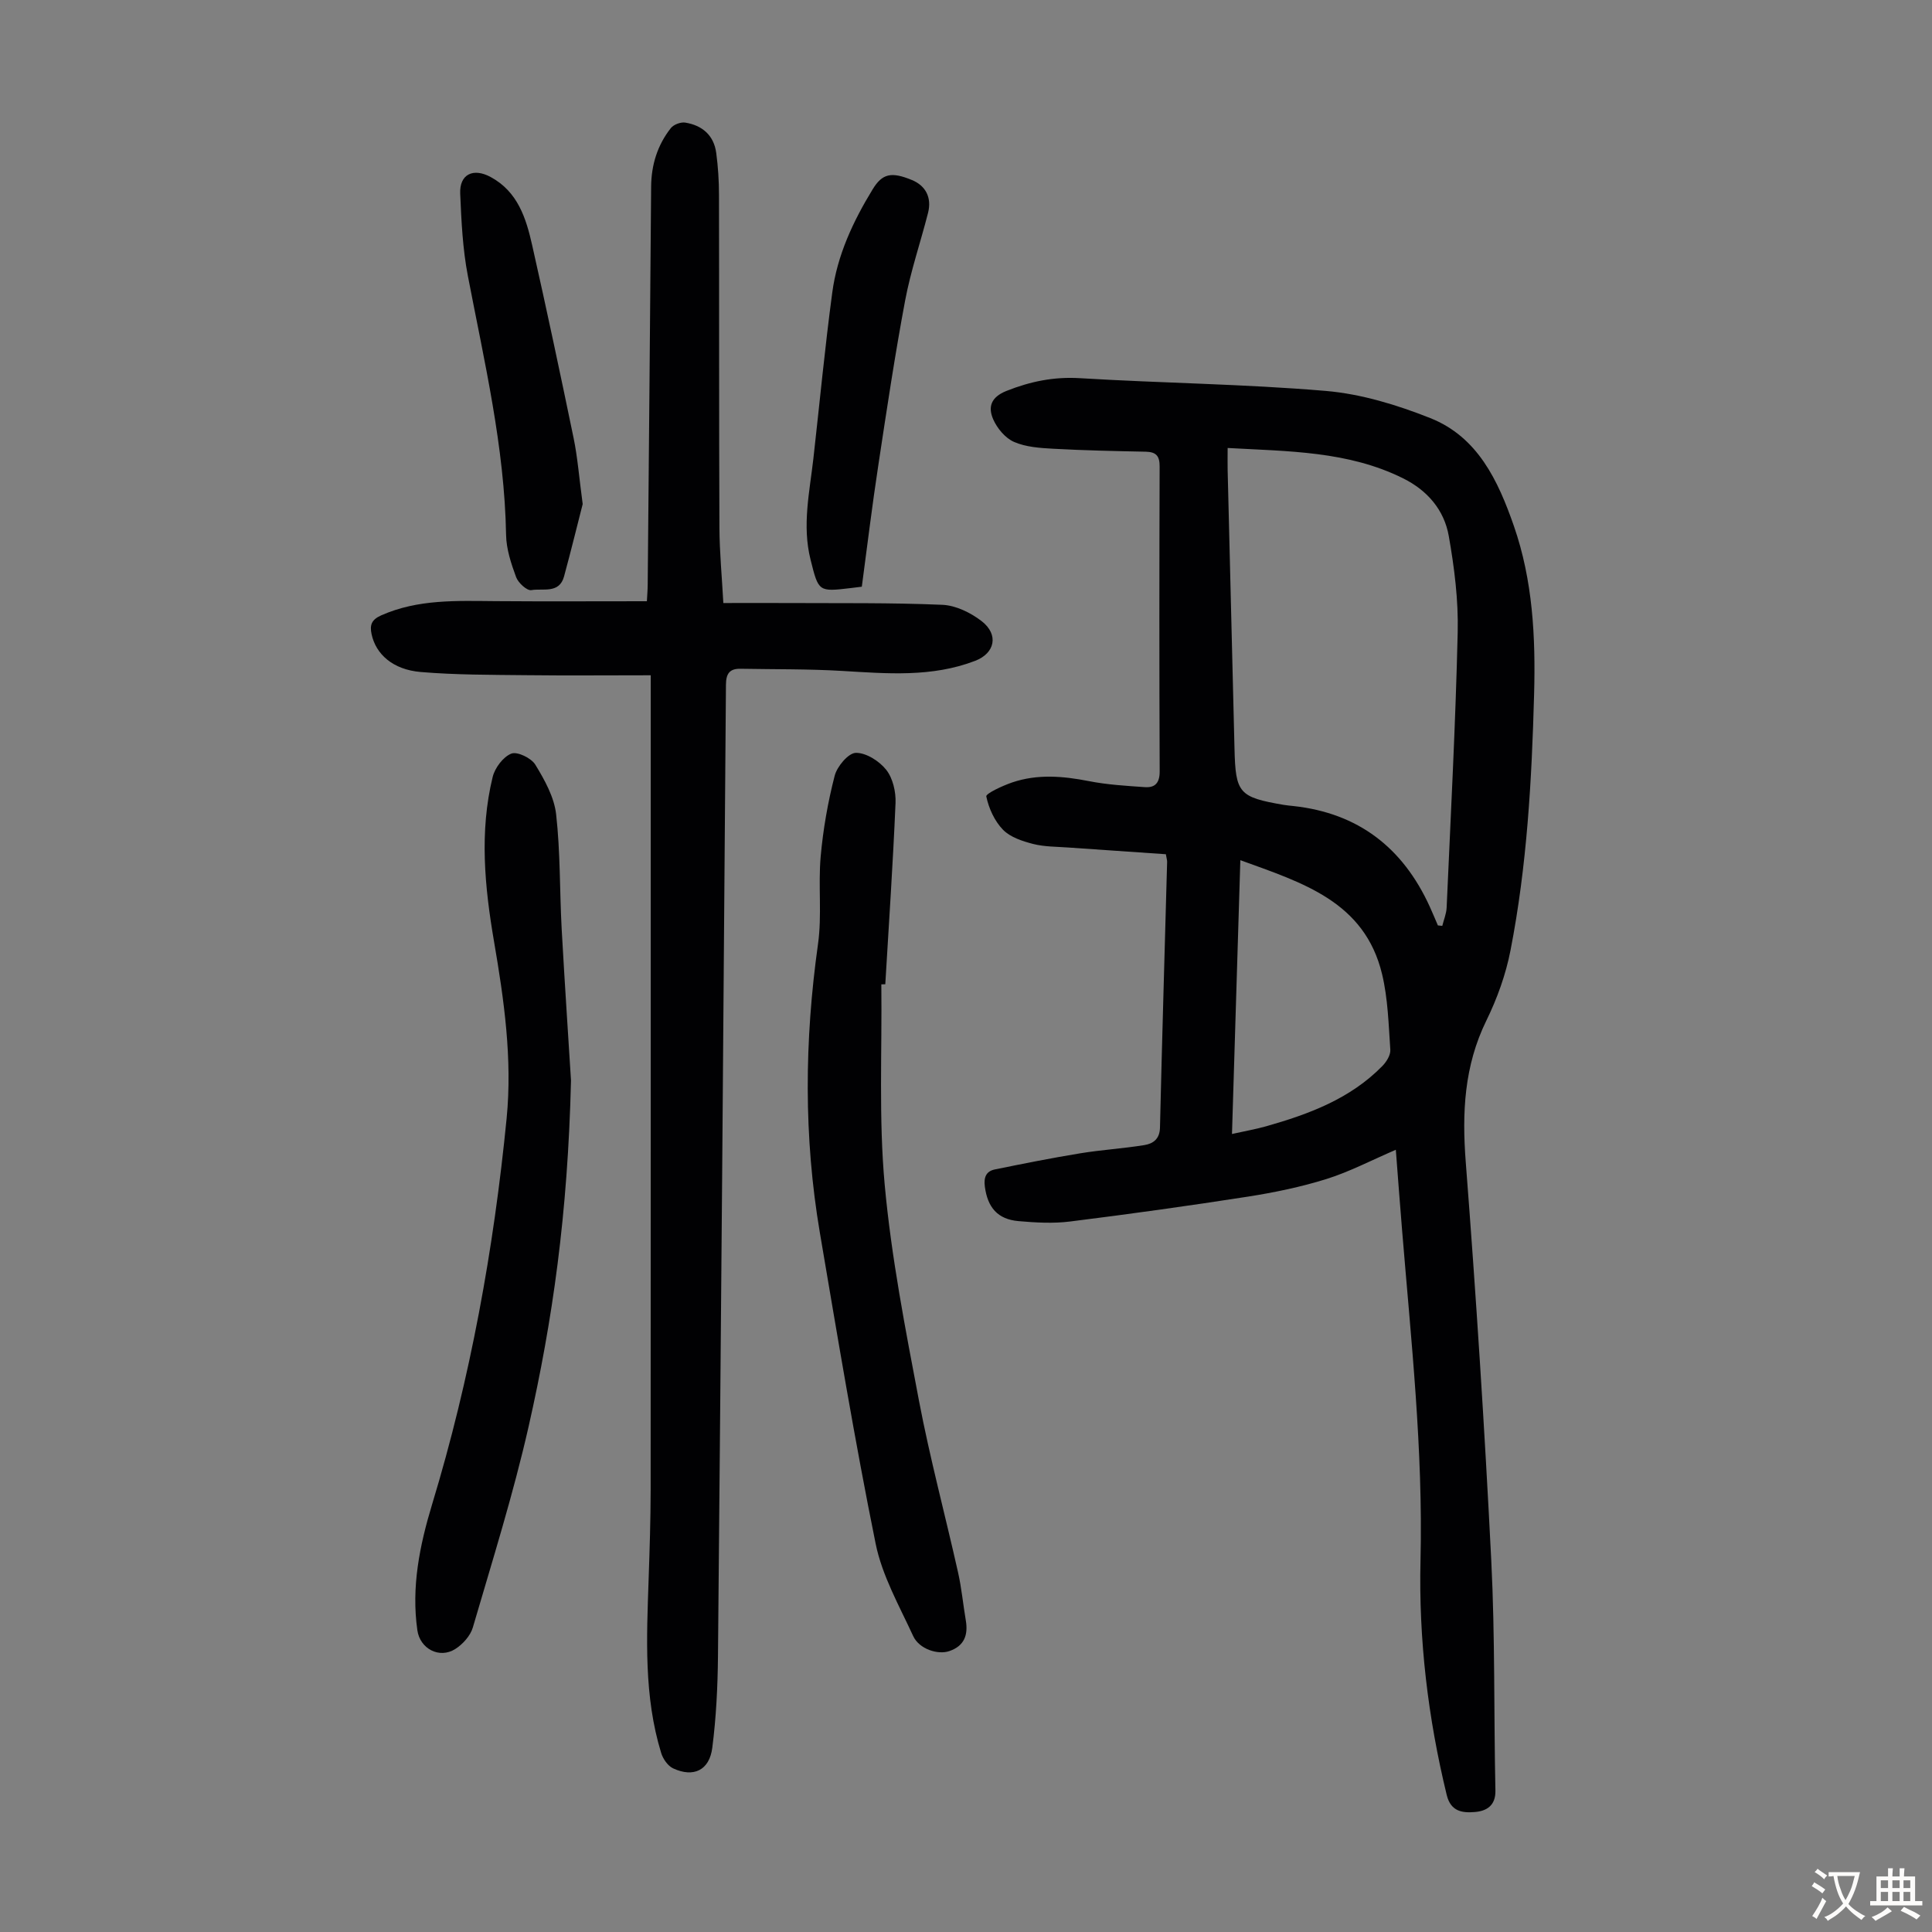
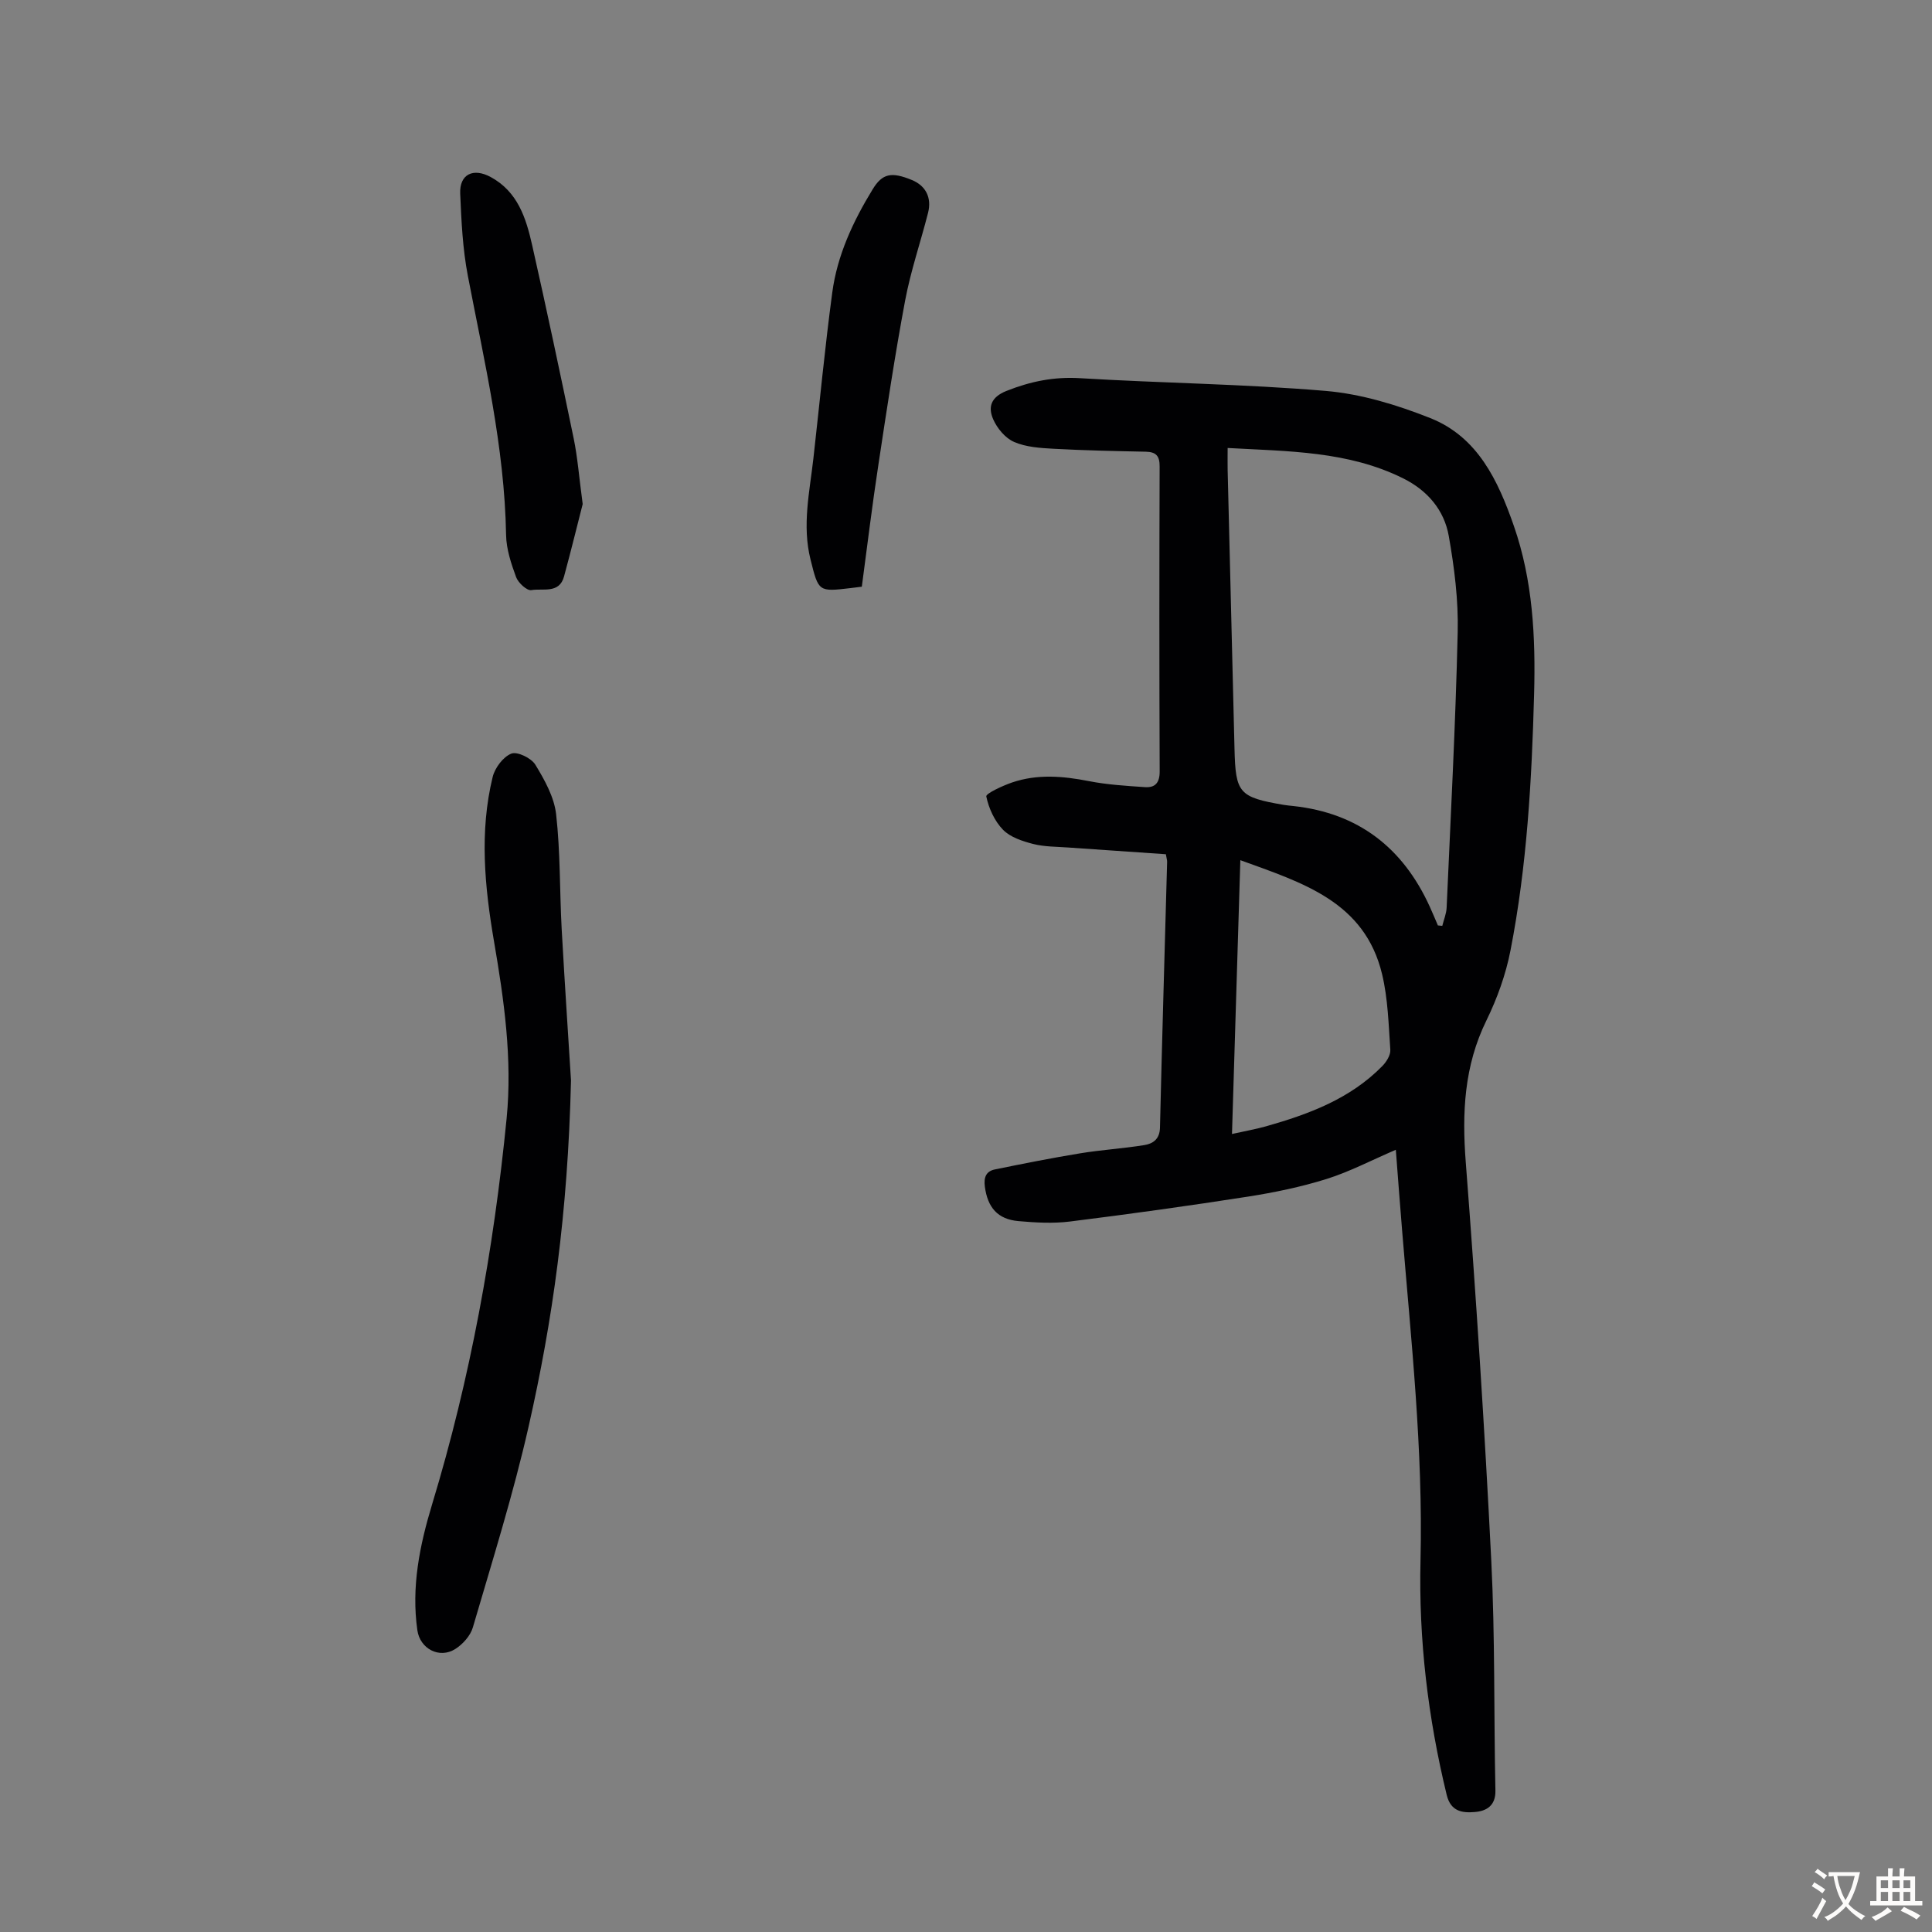
<svg xmlns="http://www.w3.org/2000/svg" enable-background="new 0 0 400 400" viewBox="0 0 400 400">
  <rect x="0" y="0" width="400" height="400" fill="#808080" stroke="none" />
  <g fill="#010103">
    <path d="m288.99 238.05c-5.1 2.19-9.58 4.55-14.32 6.04-5.28 1.65-10.77 2.79-16.24 3.65-12.26 1.91-24.56 3.62-36.88 5.16-3.5.44-7.14.23-10.68-.08-4.34-.38-6.4-2.84-6.97-7.16-.25-1.9.26-3.17 2.07-3.54 5.88-1.2 11.76-2.37 17.68-3.34 4.4-.72 8.87-.99 13.27-1.7 1.79-.29 3.18-1.23 3.24-3.59.43-18.35.98-36.7 1.48-55.05.01-.33-.1-.65-.26-1.58-6.65-.46-13.41-.91-20.17-1.39-2.45-.18-4.97-.14-7.32-.74-2.21-.57-4.72-1.39-6.23-2.94-1.75-1.8-2.95-4.44-3.46-6.9-.12-.59 3.36-2.21 5.35-2.89 5.23-1.78 10.52-1.33 15.88-.28 3.81.75 7.74.98 11.63 1.25 2.1.14 3.05-.9 3.04-3.27-.09-21.05-.08-42.1-.01-63.14.01-2.18-.75-2.99-2.87-3.04-6.37-.13-12.75-.26-19.11-.61-2.76-.15-5.69-.34-8.15-1.41-1.81-.78-3.5-2.8-4.32-4.67-1.09-2.48-.57-4.57 2.73-5.89 4.98-1.98 9.83-2.97 15.25-2.64 16.96 1.03 33.99 1.2 50.91 2.64 7.32.63 14.71 2.89 21.59 5.62 9.85 3.91 14.05 12.97 17.31 22.33 3.92 11.27 4.51 22.99 4.19 34.8-.48 17.8-1.47 35.58-4.89 53.09-.97 4.99-2.76 9.96-5 14.53-4.6 9.4-5.05 19.07-4.26 29.31 2.12 27.45 3.9 54.93 5.28 82.43.8 15.86.52 31.78.86 47.66.07 3.19-1.91 4.26-4.28 4.45-2.49.2-4.95-.04-5.8-3.52-3.88-15.97-5.82-32.16-5.43-48.56.55-22.9-1.95-45.6-3.81-68.35-.45-5.33-.83-10.68-1.3-16.68zm-34.82-145.3c0 1.88-.03 3.22 0 4.55.47 19.24.96 38.47 1.42 57.71.22 9.22.92 10.04 10.19 11.63.66.11 1.33.17 2 .24 13.45 1.46 22.68 8.64 28.23 20.82.59 1.29 1.13 2.6 1.69 3.9.3.03.61.06.91.09.31-1.26.84-2.5.9-3.77.84-19 1.85-38 2.29-57.01.16-6.64-.69-13.39-1.85-19.95-.95-5.37-4.41-9.42-9.44-11.92-11.38-5.66-23.71-5.59-36.34-6.29zm.9 142.03c2.69-.6 4.88-.98 7.02-1.58 8.89-2.52 17.47-5.7 24.12-12.5.84-.86 1.72-2.27 1.64-3.37-.36-5.23-.49-10.56-1.7-15.62-3.61-15.06-16.45-18.93-29.35-23.62-.58 19.14-1.15 37.66-1.73 56.69z" />
-     <path d="m134.73 139.81c-8.97 0-17.42.08-25.87-.02-7.26-.08-14.54-.05-21.77-.66-5.77-.49-9.29-3.71-10.16-7.84-.41-1.91.01-3 1.98-3.88 7.65-3.4 15.7-3.01 23.75-2.95 10.28.08 20.55.02 31.27.02.05-.96.16-2.25.17-3.54.25-27.42.5-54.84.71-82.26.03-4.53 1.3-8.63 4.08-12.16.58-.73 2.03-1.28 2.96-1.14 3.53.56 5.95 2.62 6.44 6.29.38 2.87.57 5.79.57 8.69.05 22.94-.01 45.89.09 68.83.02 5.12.52 10.24.81 15.66 4.52 0 8.84-.02 13.17 0 10.72.06 21.46-.09 32.17.37 2.79.12 5.88 1.63 8.15 3.39 3.59 2.79 2.74 6.64-1.36 8.21-8.96 3.44-18.21 2.64-27.49 2.09-7.01-.42-14.04-.32-21.07-.45-2.23-.04-3.01.95-3.03 3.28-.49 67.04-1.03 134.07-1.65 201.11-.06 6.35-.37 12.73-1.18 19.02-.6 4.67-3.9 6.21-8.11 4.25-1.09-.51-2.08-1.94-2.46-3.15-3.62-11.77-3.02-23.88-2.61-35.96.21-6.15.41-12.3.42-18.46.03-54.62.02-109.25.02-163.87 0-1.21 0-2.42 0-4.87z" />
-     <path d="m182.47 203.8c.16 13.84-.56 27.77.7 41.51 1.37 14.98 4.28 29.85 7.09 44.67 2.27 11.94 5.44 23.72 8.1 35.59.73 3.26 1.04 6.62 1.6 9.92.51 3.02-.31 5.29-3.41 6.35-2.38.82-6.24-.41-7.49-3.12-2.88-6.26-6.43-12.49-7.77-19.13-4.33-21.35-7.89-42.85-11.54-64.33-3.38-19.9-3.2-39.82-.39-59.81.84-5.94.02-12.09.55-18.09.5-5.63 1.49-11.28 2.9-16.75.5-1.94 2.84-4.71 4.38-4.74 2.13-.04 4.87 1.71 6.3 3.52 1.37 1.74 2.02 4.57 1.92 6.87-.53 12.52-1.38 25.02-2.12 37.52-.26.02-.54.02-.82.02z" />
    <path d="m118.22 223.7c-.66 27.65-3.83 49.79-8.77 71.62-3.18 14.03-7.51 27.8-11.55 41.62-.5 1.72-2.08 3.48-3.64 4.47-3.31 2.09-7.31-.07-7.85-3.88-1.28-8.97.48-17.58 3.06-26.1 7.92-26.08 12.75-52.78 15.42-79.87 1.21-12.33-.53-24.54-2.62-36.71-1.93-11.28-3.03-22.67-.27-33.98.46-1.89 2.17-4.17 3.86-4.84 1.23-.49 4.15.92 4.98 2.3 1.92 3.15 3.9 6.7 4.3 10.26.89 7.87.72 15.85 1.15 23.78.68 12.17 1.5 24.33 1.93 31.33z" />
    <path d="m120.64 104.36c-1.04 4.06-2.38 9.54-3.86 14.99-.99 3.64-4.4 2.41-6.77 2.83-.9.16-2.71-1.5-3.15-2.68-1.03-2.8-2.03-5.8-2.08-8.74-.32-18.25-4.51-35.89-7.92-53.67-1.07-5.57-1.34-11.32-1.58-17-.17-4.02 2.69-5.39 6.29-3.45 5.63 3.04 7.35 8.53 8.61 14.13 3 13.3 5.83 26.63 8.59 39.98.81 3.92 1.11 7.95 1.87 13.61z" />
    <path d="m178.43 121.47c-.95.12-1.6.2-2.26.28-6.74.8-6.69.77-8.36-5.91-1.77-7.07-.19-14 .6-20.97 1.29-11.43 2.37-22.89 3.9-34.29 1.03-7.74 4.31-14.75 8.36-21.38 2-3.28 3.87-3.69 8.15-1.92 2.83 1.17 4.13 3.63 3.32 6.8-1.54 6.05-3.59 12.01-4.74 18.13-2.12 11.29-3.82 22.66-5.54 34.02-1.28 8.36-2.3 16.77-3.43 25.24z" />
  </g>
  <path d="m377.9 391.2c-.2.3-.4.5-.6.8-.7-.6-1.4-1-2.2-1.5.2-.3.4-.5.5-.8.6.4 1.4.8 2.3 1.5zm-1.8 6.1c-.2-.2-.5-.4-.9-.6.4-.6.8-1.2 1.2-1.9s.7-1.3.9-1.9c.3.3.5.5.8.7-.7 1.3-1.4 2.6-2 3.7zm2.2-9c-.3.3-.5.5-.6.8-.6-.6-1.3-1.1-2-1.5.3-.3.5-.5.6-.7.6.5 1.3.9 2 1.4zm.3.2v-.9h2 4.5c-.3 1.3-.6 2.5-1 3.6s-.9 2.1-1.4 3c.4.5 1 1 1.6 1.4s1.2.8 1.9 1.1c-.3.2-.5.4-.8.8-.4-.3-1-.7-1.6-1.2s-1.2-1.1-1.6-1.6c-.5.6-1.1 1.1-1.7 1.6s-1.4.9-2.1 1.4c-.1-.3-.3-.5-.7-.8.6-.2 1.2-.5 1.9-1s1.4-1.1 2-1.8c-.5-.8-.9-1.6-1.2-2.5s-.6-2-.8-3.2c-.4.1-.7.1-1 .1zm2.5 2.7c.3 1 .7 1.7 1 2.2.3-.5.6-1.1 1-2s.6-1.9.9-3h-3.2-.4c.1.9.3 1.8.7 2.8z" fill="#fcfbfa" />
  <path d="m396.5 388.5v1.5 3.6h1.5v.9c-.4 0-1 0-1.7 0h-7.9c-.5 0-.9 0-1.2 0v-.9h1.3v-3.5c0-.7 0-1.2 0-1.6h2.4c0-.8 0-1.4 0-1.7h1c0 .3-.1.8-.1 1.7h1.5c0-.8 0-1.4 0-1.7h1c0 .3-.1.9-.1 1.7zm-8.2 9.2c-.2-.3-.5-.5-.8-.8.8-.3 1.4-.6 1.9-.9s1-.7 1.4-1.1c.3.3.6.5.9.8-1.6 1-2.8 1.6-3.4 2zm2.6-6.8v-1.6h-1.5v1.6zm0 2.7v-1.9h-1.5v1.9zm2.4-2.7v-1.6h-1.5v1.6zm0 2.7v-1.9h-1.5v1.9zm.2 2 .7-.8c.4.2.9.5 1.6.8s1.3.7 1.8 1c-.3.3-.5.5-.8.8-.4-.3-1.5-1-3.3-1.8zm2-4.7v-1.6h-1.4v1.6zm0 2.7v-1.9h-1.4v1.9z" fill="#fcfbfa" />
</svg>